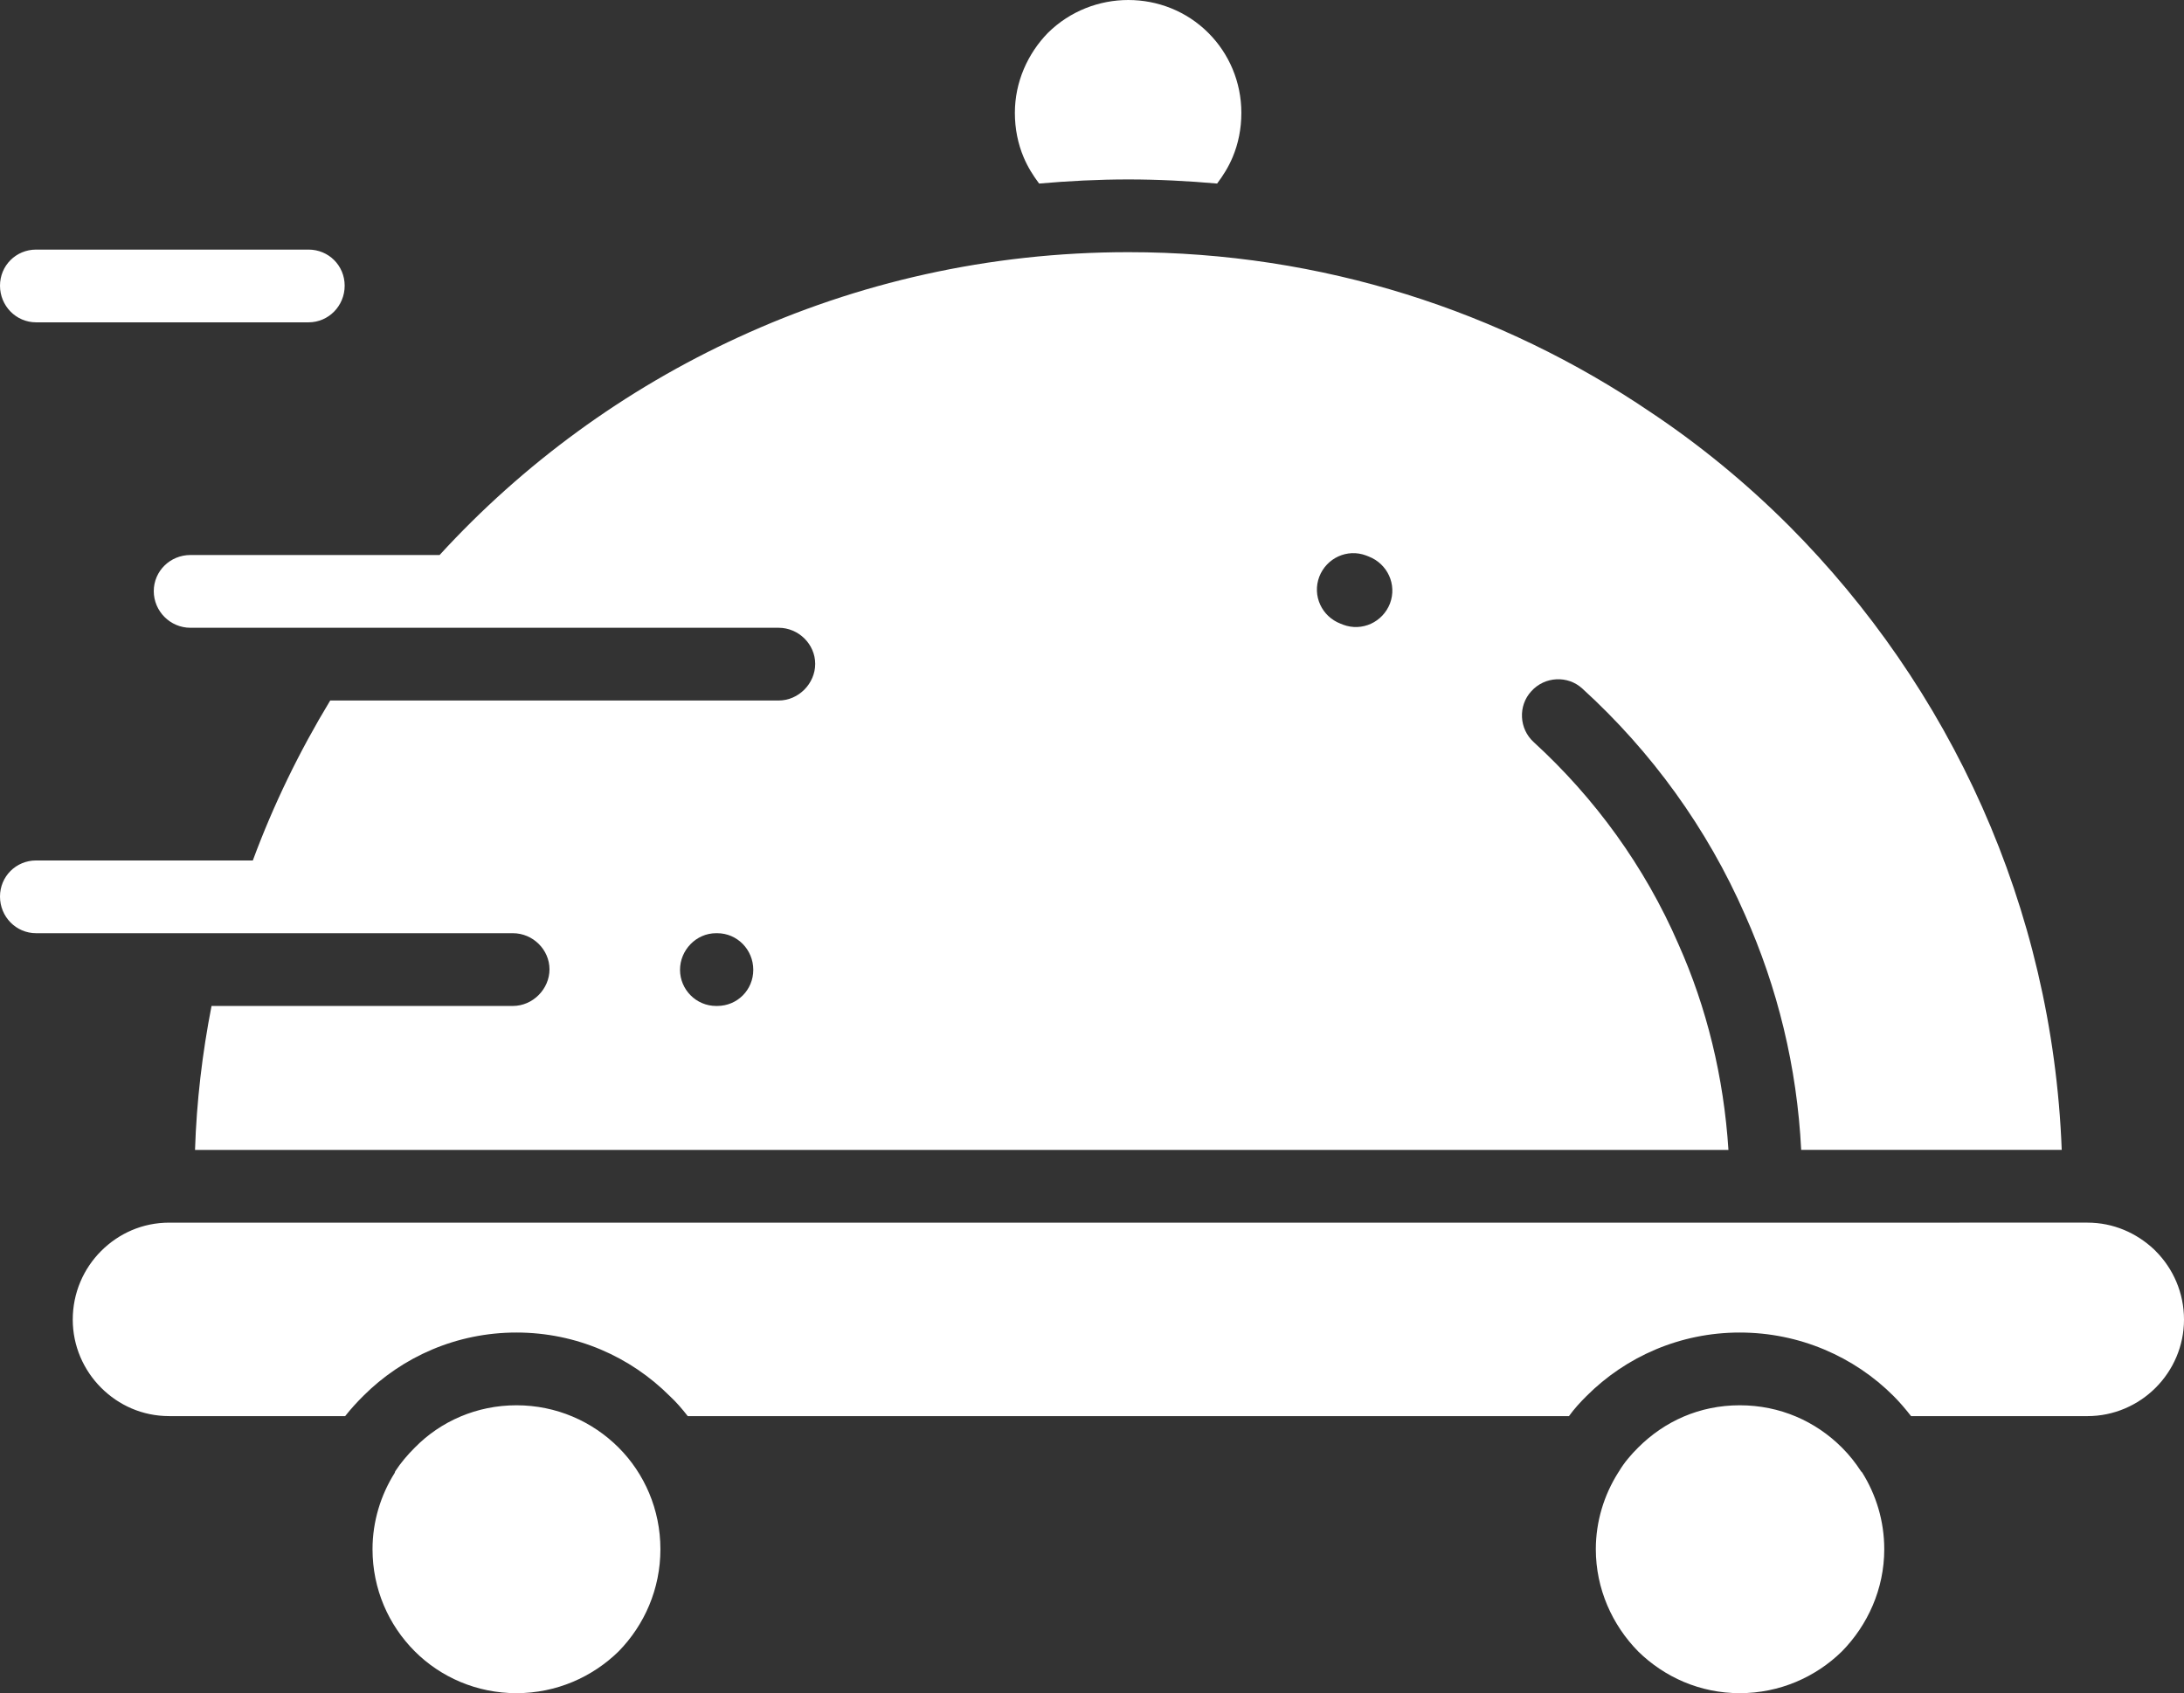
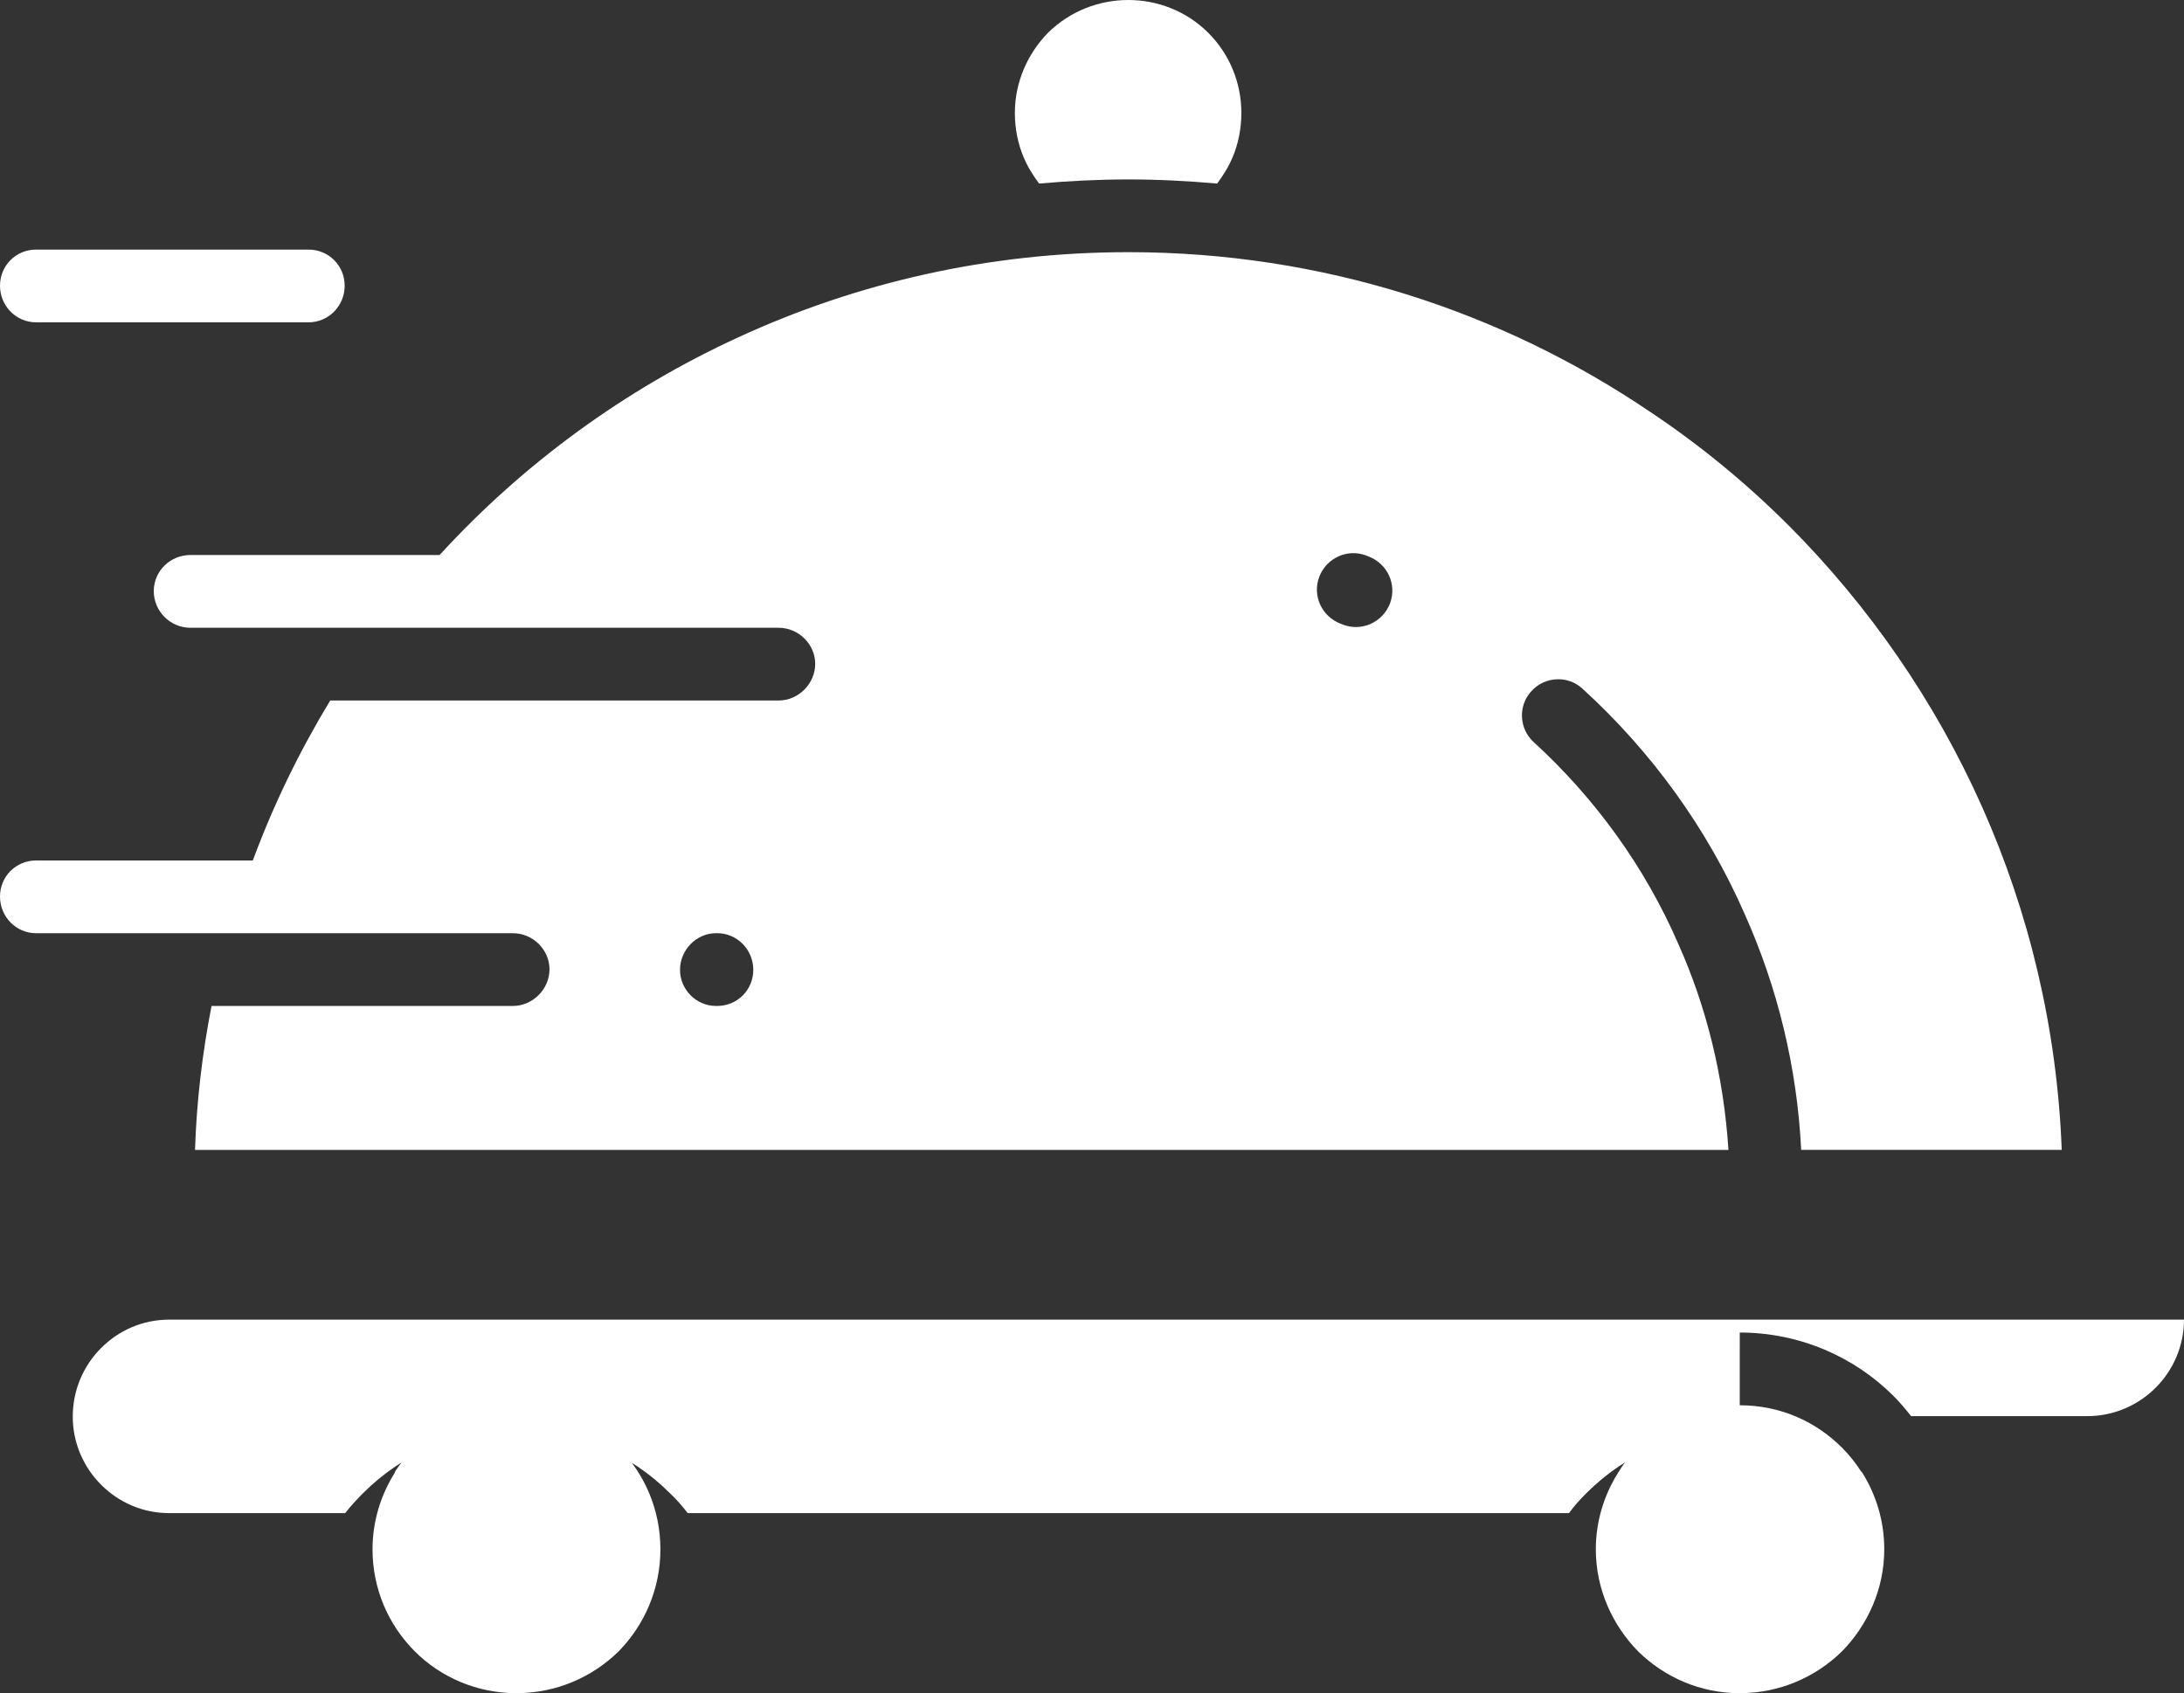
<svg xmlns="http://www.w3.org/2000/svg" id="Layer_1" data-name="Layer 1" viewBox="0 0 2168.29 1681.03">
  <rect x="0" y="0" width="2168.29" height="1681.03" fill="#333333" stroke="none" />
  <defs>
    <style>      .cls-1 {        fill: #fff;      }    </style>
  </defs>
-   <path class="cls-1" d="M1727.25,1322.98c59.44,0,113.73,24.07,152.65,63,6.15,6.15,11.8,12.81,17.43,19.98h175.18c26.11,0,50.2-10.76,67.61-28.16,17.43-17.42,28.17-41.5,28.17-67.62h0c0-26.63-10.75-50.71-28.17-68.13-.5-.51-1.01-1.02-1.53-1.54-17.41-16.39-40.47-26.64-66.08-26.64H168.02c-26.63,0-50.2,10.76-67.63,28.17h0c-17.41,17.42-28.16,41.5-28.16,68.13h0c0,26.13,10.75,50.21,28.16,67.62,17.43,17.41,41,28.16,67.63,28.16h174.66c5.63-7.16,11.78-13.83,17.94-19.98,38.92-38.93,92.69-63,152.12-63s113.2,24.07,152.14,63c6.66,6.15,12.31,12.81,17.92,19.98h874.9c5.12-7.16,11.28-13.83,17.45-19.98,38.92-38.93,92.7-63,152.1-63h0ZM1775.92,521.84c-42-42-88.11-79.91-137.29-112.69-148.03-100.4-326.3-158.79-518.37-158.79-138.32,0-269.44,30.22-387.23,84.51-112.7,51.74-213.62,125.51-296.6,216.17h-247.41c-19.97,0-36.36,15.88-36.36,35.86s16.4,36.37,36.36,36.37h583.96c19.97,0,36.35,16.39,36.35,35.85s-16.38,36.37-36.35,36.37h-445.15c-30.73,50.72-56.35,103.47-76.83,158.8H35.87c-19.99,0-35.87,15.87-35.87,35.85s15.88,36.37,35.87,36.37h473.29c19.97,0,36.38,16.39,36.38,35.86s-16.42,36.37-36.38,36.37H210.02c-9.22,47.13-14.85,94.76-16.4,142.91h1522.39c-4.64-72.23-21.53-141.38-49.71-204.38-33.27-76.84-82.98-144.97-143.43-200.3-14.83-13.31-15.86-36.36-2.54-50.71,13.31-14.85,36.36-15.87,50.7-2.56,68.62,62.5,123.98,138.82,161.36,224.36,32.26,72.23,51.73,151.11,55.84,233.58h258.67c-9.22-241.77-111.15-459.48-270.97-619.81h0ZM306.32,247.8c19.97,0,35.87,15.88,35.87,35.85s-15.9,36.37-35.87,36.37H35.87c-19.99,0-35.87-16.39-35.87-36.37s15.88-35.85,35.87-35.85h270.45ZM710.98,998.74c-19.97,0-35.85-16.39-35.85-35.86s15.88-36.37,35.85-36.37h1.03c19.99,0,35.85,16.39,35.85,36.37s-15.86,35.86-35.85,35.86h-1.03ZM1358.97,552.57c18.44,7.17,28.16,27.66,21,46.61-7.16,18.44-27.68,28.17-46.63,21l-2.54-1.02c-18.46-7.16-28.18-27.66-21-46.61,7.16-18.43,27.66-28.17,46.61-21l2.56,1.02ZM1031.65,182.23c29.19-2.56,58.91-4.09,88.61-4.09s58.91,1.54,88.1,4.09c6.15-8.19,11.28-16.39,15.39-26.12,5.61-13.32,8.68-28.18,8.68-44.06,0-30.73-12.28-58.9-32.78-79.39-43.52-43.54-115.24-43.54-159.3,0-19.97,20.49-32.78,48.66-32.78,79.39,0,15.88,3.07,30.73,8.69,44.06,4.12,9.73,9.24,17.93,15.39,26.12h0ZM1828.68,1437.21c-26.13-26.13-61.48-42.01-101.44-42.01s-74.77,15.88-100.9,42.01c-7.16,7.17-13.82,14.85-18.96,23.56l-1.01,1.54c-13.84,22.03-22.03,48.16-22.03,75.81,0,39.44,16.38,75.3,42,101.42,26.13,25.61,61.47,41.49,100.9,41.49s75.31-15.87,101.44-41.49c25.62-26.13,42.02-61.99,42.02-101.42,0-28.18-8.19-54.3-22.03-76.33l-1.03-1.02c-5.65-8.71-11.78-16.39-18.96-23.56h0ZM614.16,1437.21c-26.13-26.13-61.96-42.01-101.42-42.01s-75.29,15.88-100.9,42.01c-7.18,7.17-13.82,14.85-19.47,23.56l-.5,1.54c-13.84,22.03-22.03,48.16-22.03,75.81,0,39.44,15.86,75.3,42,101.42,25.62,25.61,61.45,41.49,100.9,41.49s75.29-15.87,101.42-41.49c25.62-26.13,41.5-61.99,41.5-101.42s-15.88-75.3-41.5-100.91h0Z" />
+   <path class="cls-1" d="M1727.25,1322.98c59.44,0,113.73,24.07,152.65,63,6.15,6.15,11.8,12.81,17.43,19.98h175.18c26.11,0,50.2-10.76,67.61-28.16,17.43-17.42,28.17-41.5,28.17-67.62h0H168.02c-26.63,0-50.2,10.76-67.63,28.17h0c-17.41,17.42-28.16,41.5-28.16,68.13h0c0,26.13,10.75,50.21,28.16,67.62,17.43,17.41,41,28.16,67.63,28.16h174.66c5.63-7.16,11.78-13.83,17.94-19.98,38.92-38.93,92.69-63,152.12-63s113.2,24.07,152.14,63c6.66,6.15,12.31,12.81,17.92,19.98h874.9c5.12-7.16,11.28-13.83,17.45-19.98,38.92-38.93,92.7-63,152.1-63h0ZM1775.92,521.84c-42-42-88.11-79.91-137.29-112.69-148.03-100.4-326.3-158.79-518.37-158.79-138.32,0-269.44,30.22-387.23,84.51-112.7,51.74-213.62,125.51-296.6,216.17h-247.41c-19.97,0-36.36,15.88-36.36,35.86s16.4,36.37,36.36,36.37h583.96c19.97,0,36.35,16.39,36.35,35.85s-16.38,36.37-36.35,36.37h-445.15c-30.73,50.72-56.35,103.47-76.83,158.8H35.87c-19.99,0-35.87,15.87-35.87,35.85s15.88,36.37,35.87,36.37h473.29c19.97,0,36.38,16.39,36.38,35.86s-16.42,36.37-36.38,36.37H210.02c-9.22,47.13-14.85,94.76-16.4,142.91h1522.39c-4.64-72.23-21.53-141.38-49.71-204.38-33.27-76.84-82.98-144.97-143.43-200.3-14.83-13.31-15.86-36.36-2.54-50.71,13.31-14.85,36.36-15.87,50.7-2.56,68.62,62.5,123.98,138.82,161.36,224.36,32.26,72.23,51.73,151.11,55.84,233.58h258.67c-9.22-241.77-111.15-459.48-270.97-619.81h0ZM306.32,247.8c19.97,0,35.87,15.88,35.87,35.85s-15.9,36.37-35.87,36.37H35.87c-19.99,0-35.87-16.39-35.87-36.37s15.88-35.85,35.87-35.85h270.45ZM710.98,998.74c-19.97,0-35.85-16.39-35.85-35.86s15.88-36.37,35.85-36.37h1.03c19.99,0,35.85,16.39,35.85,36.37s-15.86,35.86-35.85,35.86h-1.03ZM1358.97,552.57c18.44,7.17,28.16,27.66,21,46.61-7.16,18.44-27.68,28.17-46.63,21l-2.54-1.02c-18.46-7.16-28.18-27.66-21-46.61,7.16-18.43,27.66-28.17,46.61-21l2.56,1.02ZM1031.65,182.23c29.19-2.56,58.91-4.09,88.61-4.09s58.91,1.54,88.1,4.09c6.15-8.19,11.28-16.39,15.39-26.12,5.61-13.32,8.68-28.18,8.68-44.06,0-30.73-12.28-58.9-32.78-79.39-43.52-43.54-115.24-43.54-159.3,0-19.97,20.49-32.78,48.66-32.78,79.39,0,15.88,3.07,30.73,8.69,44.06,4.12,9.73,9.24,17.93,15.39,26.12h0ZM1828.68,1437.21c-26.13-26.13-61.48-42.01-101.44-42.01s-74.77,15.88-100.9,42.01c-7.16,7.17-13.82,14.85-18.96,23.56l-1.01,1.54c-13.84,22.03-22.03,48.16-22.03,75.81,0,39.44,16.38,75.3,42,101.42,26.13,25.61,61.47,41.49,100.9,41.49s75.31-15.87,101.44-41.49c25.62-26.13,42.02-61.99,42.02-101.42,0-28.18-8.19-54.3-22.03-76.33l-1.03-1.02c-5.65-8.71-11.78-16.39-18.96-23.56h0ZM614.16,1437.21c-26.13-26.13-61.96-42.01-101.42-42.01s-75.29,15.88-100.9,42.01c-7.18,7.17-13.82,14.85-19.47,23.56l-.5,1.54c-13.84,22.03-22.03,48.16-22.03,75.81,0,39.44,15.86,75.3,42,101.42,25.62,25.61,61.45,41.49,100.9,41.49s75.29-15.87,101.42-41.49c25.62-26.13,41.5-61.99,41.5-101.42s-15.88-75.3-41.5-100.91h0Z" />
</svg>